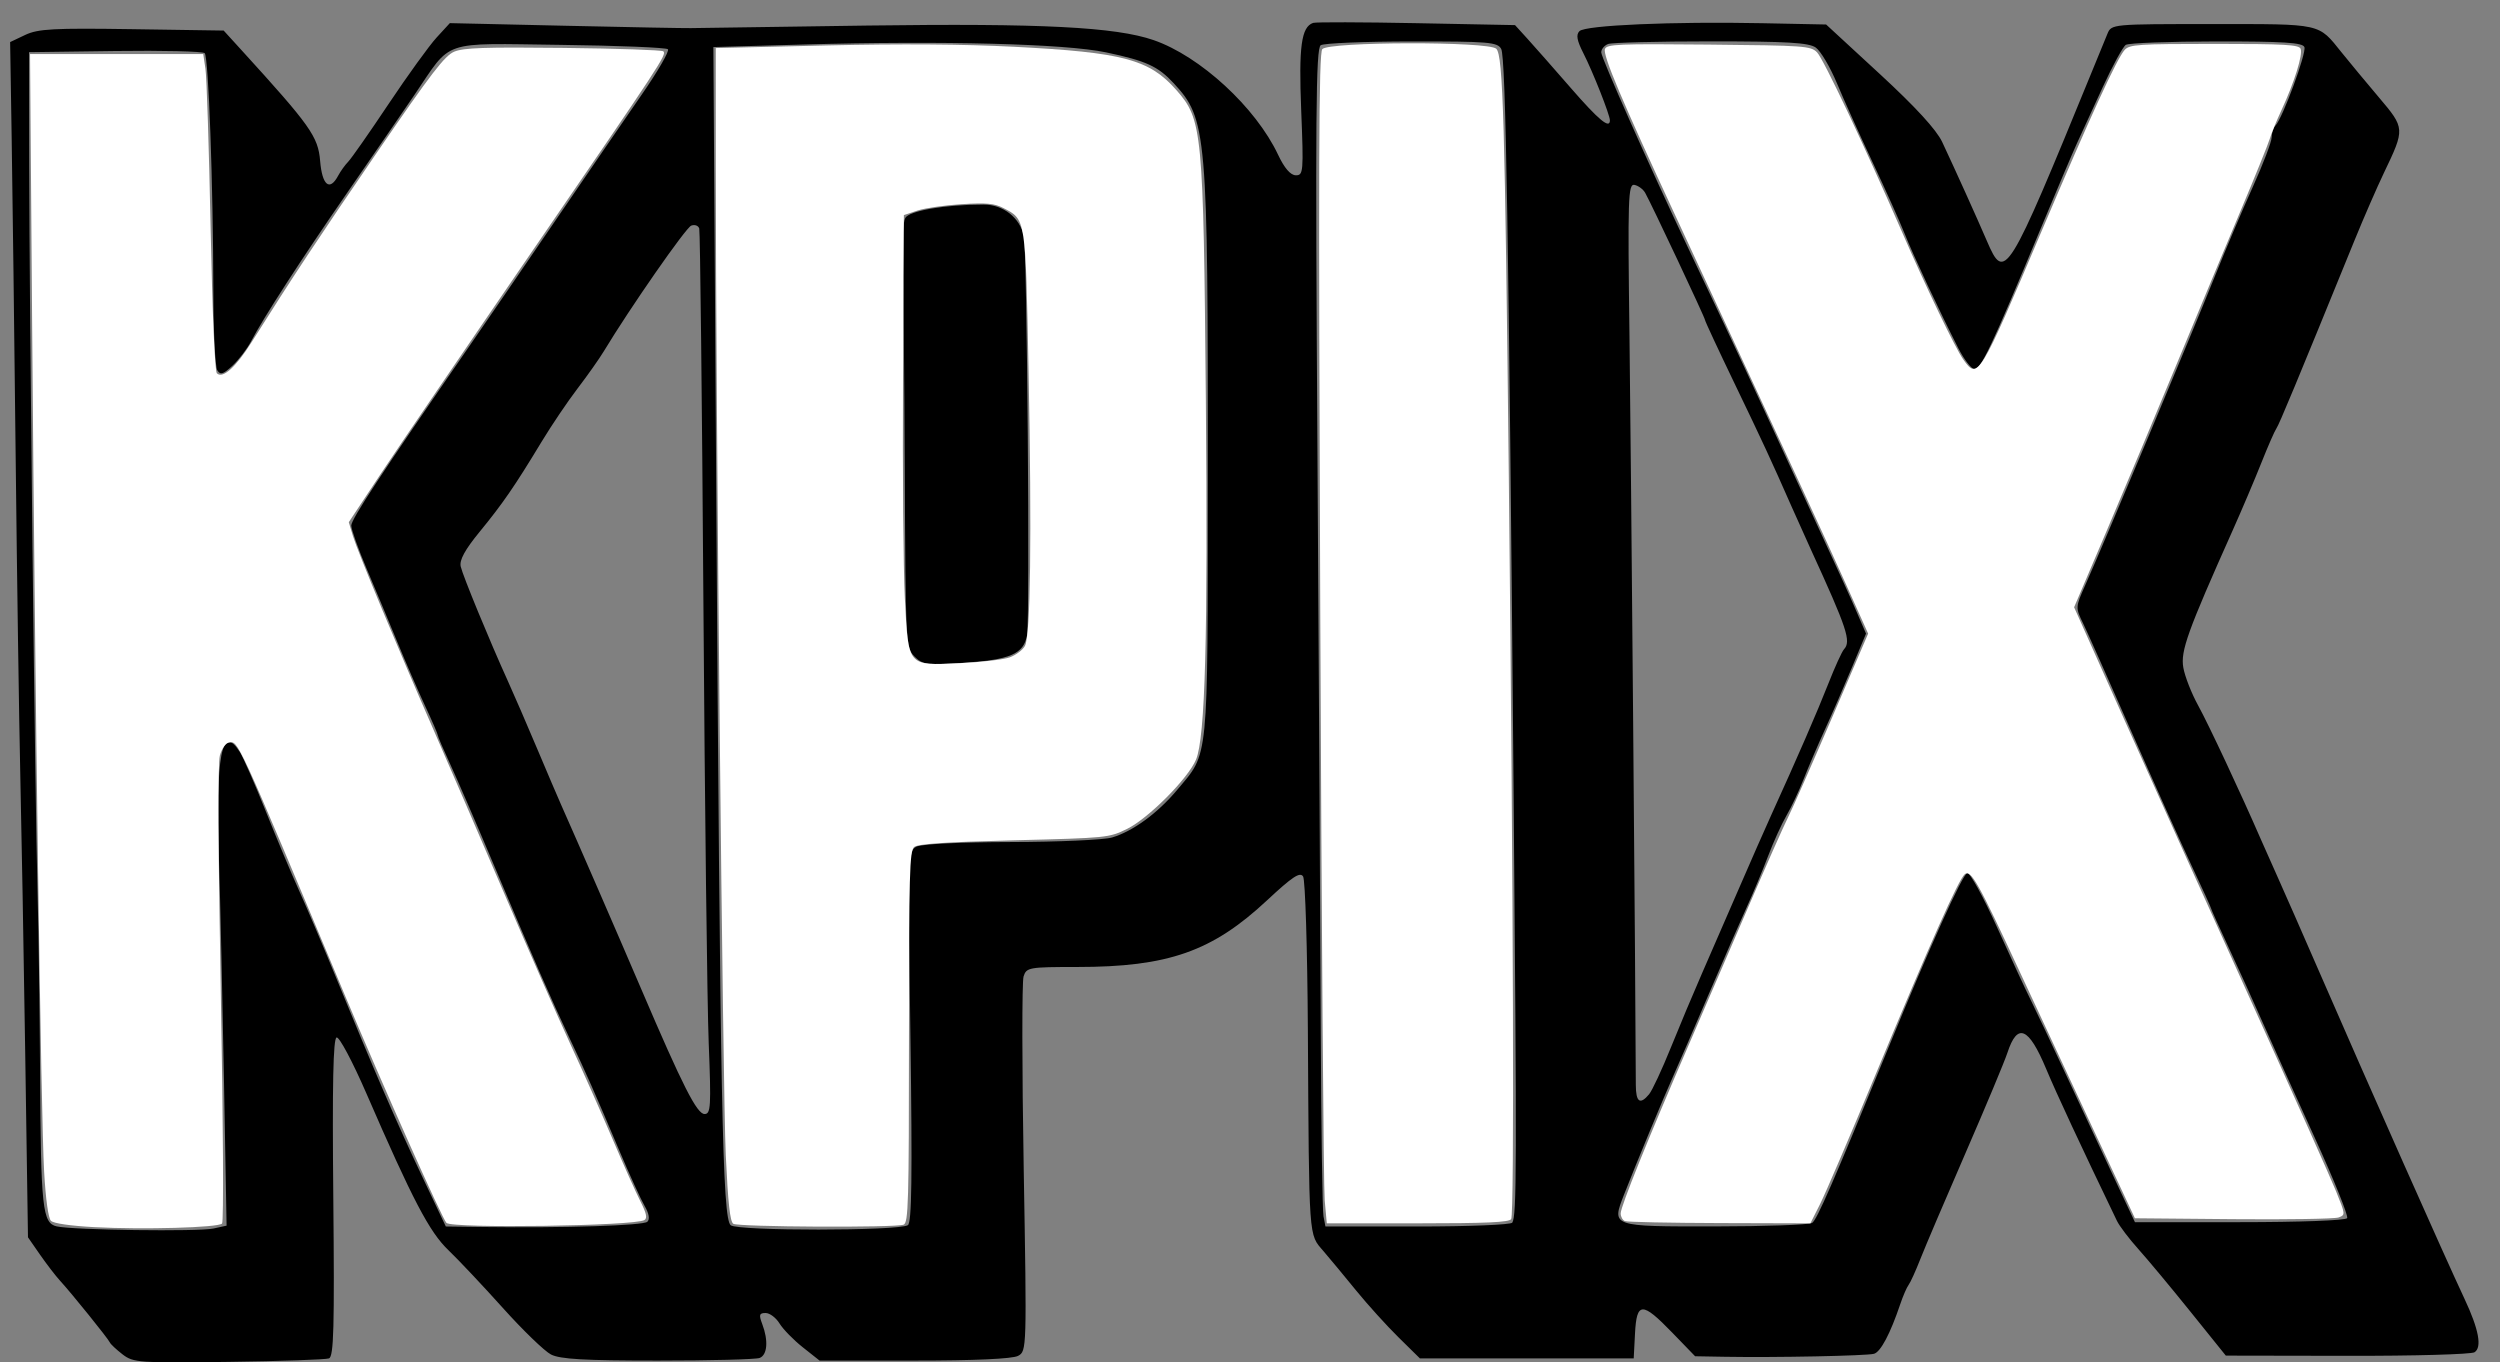
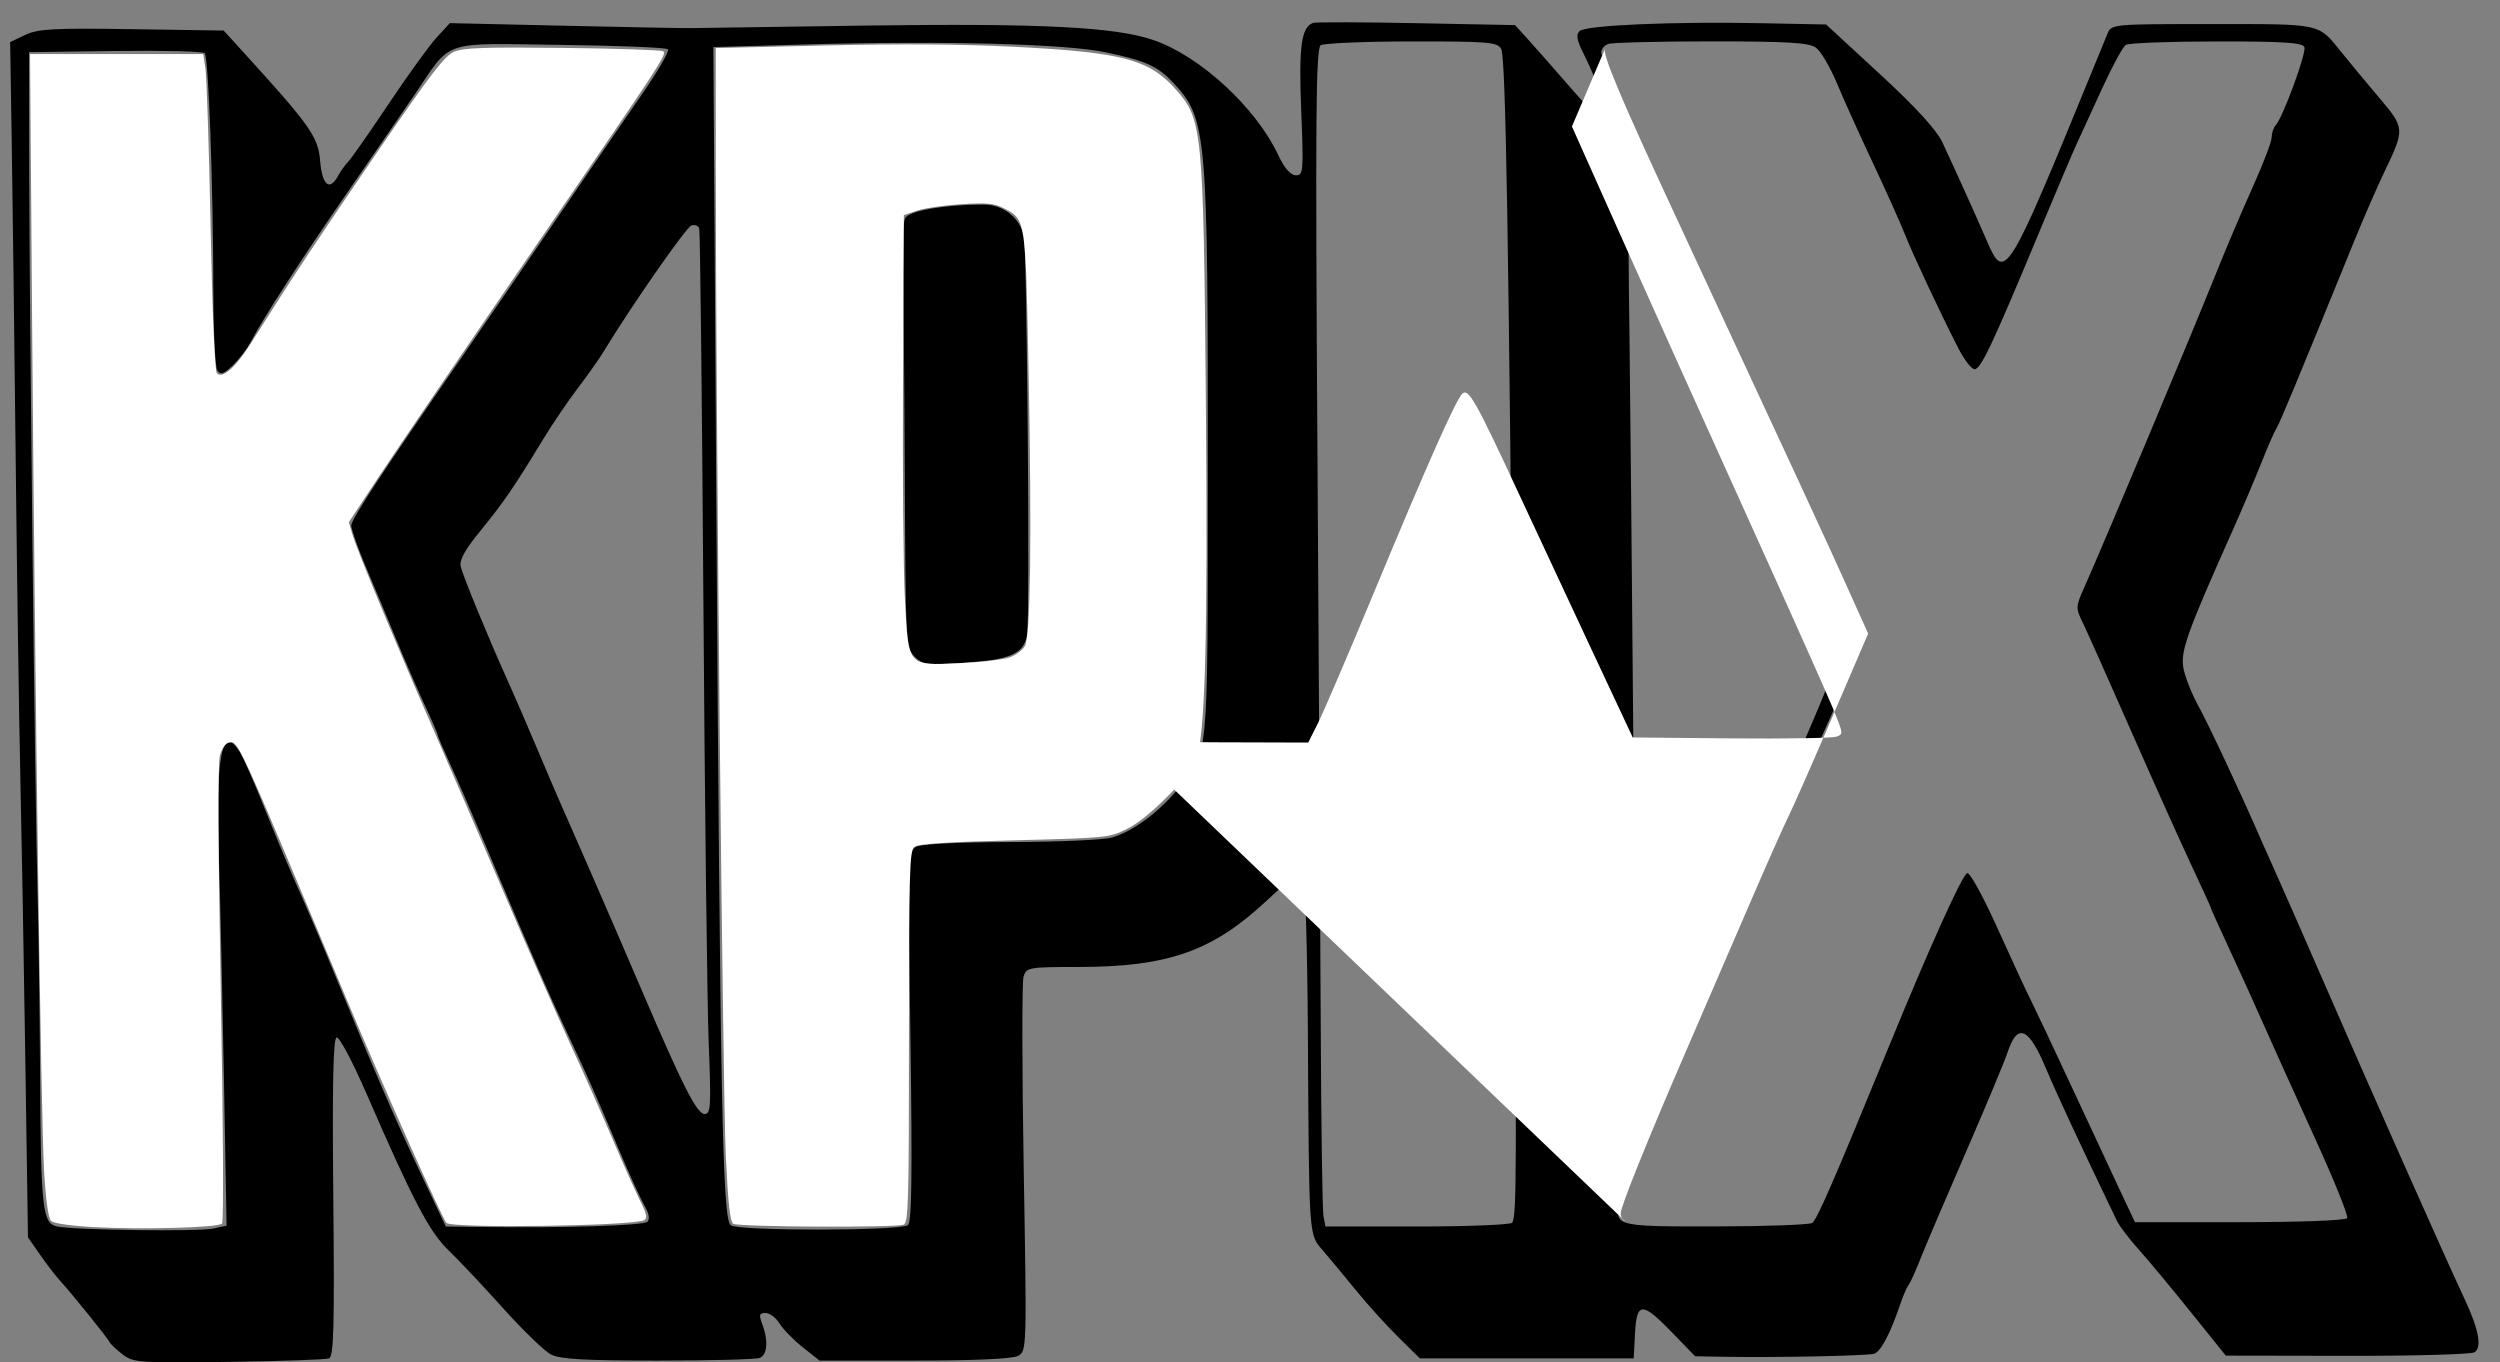
<svg xmlns="http://www.w3.org/2000/svg" xmlns:ns1="http://sodipodi.sourceforge.net/DTD/sodipodi-0.dtd" xmlns:ns2="http://www.inkscape.org/namespaces/inkscape" version="1.1" id="svg815" width="578" height="315" viewBox="0 0 578 315" ns1:docname="KPIX.svg" ns2:version="0.92.3 (2405546, 2018-03-11)">
  <rect x="0" y="0" width="578" height="315" fill="#808080" stroke="none" />
  <defs id="defs819" />
  <ns1:namedview pagecolor="#ffffff" bordercolor="#666666" borderopacity="1" objecttolerance="10" gridtolerance="10" guidetolerance="10" ns2:pageopacity="0" ns2:pageshadow="2" ns2:window-width="1920" ns2:window-height="1017" id="namedview817" showgrid="false" ns2:zoom="0.63809524" ns2:cx="633.61302" ns2:cy="12.336718" ns2:window-x="-8" ns2:window-y="-8" ns2:window-maximized="1" ns2:current-layer="svg815" />
  <path style="fill:#000000" d="m 28.337,313.132 c -1.445,-1.116 -2.774,-2.365 -2.953,-2.775 -0.381,-0.872 -8.832,-11.349 -11.519,-14.279 -1.014,-1.107 -3.094,-3.812 -4.62,-6.012 l -2.776,-4 -0.638,-42.5 c -0.351,-23.375 -0.864,-52.4 -1.141,-64.5 -0.276,-12.1 -0.758,-45.175 -1.07,-73.5 -0.312,-28.325 -0.727,-61.476 -0.922,-73.668 l -0.355,-22.168 3.485,-1.654 c 2.976,-1.412 6.581,-1.607 24.684,-1.332 l 21.199,0.322 4.102,4.5 c 15.963,17.514 17.733,20.006 18.199,25.625 0.47,5.663 2.203,7.103 4.156,3.453 0.566,-1.057 1.616,-2.52 2.333,-3.25 0.718,-0.73 4.912,-6.728 9.32,-13.328 4.409,-6.6 9.403,-13.512 11.098,-15.359 l 3.082,-3.359 26.854,0.61 c 14.77,0.335 27.754,0.58 28.854,0.543 1.1,-0.037 19.55,-0.305 41,-0.595 40.032,-0.542 57.21,0.334 65.995,3.366 10.765,3.715 23.633,15.562 28.787,26.504 1.454,3.087 2.86,4.723 4.083,4.75 1.764,0.039 1.832,-0.765 1.265,-14.946 -0.593,-14.834 0.02,-19.347 2.756,-20.286 0.613,-0.21 11.366,-0.181 23.896,0.065 l 22.782,0.447 2.85,3.13 c 1.567,1.722 6.078,6.843 10.023,11.38 6.504,7.481 9.064,9.599 9.063,7.5 -8.4e-4,-1.243 -3.946,-11.225 -6.124,-15.494 -1.512,-2.964 -1.747,-4.286 -0.911,-5.125 1.365,-1.37 21.684,-2.25 42.28,-1.831 l 14.745,0.3 12.416,11.45 c 8.227,7.587 13.089,12.884 14.411,15.7 3.085,6.573 8.027,17.514 10.338,22.887 4.13,9.6 4.722,8.646 24.282,-39.138 1.463,-3.575 3.079,-7.512 3.591,-8.75 0.927,-2.242 1.008,-2.25 24.26,-2.25 25.567,0 24.397,-0.258 29.914,6.601 1.814,2.256 5.694,6.931 8.622,10.39 6.014,7.104 6.02,7.201 1.141,17.382 -1.615,3.369 -4.677,10.401 -6.806,15.626 -13.489,33.11 -17.437,42.613 -18.071,43.5 -0.393,0.55 -1.967,4.15 -3.497,8 -1.53,3.85 -4.492,10.825 -6.582,15.5 -10.482,23.453 -12.104,27.961 -11.437,31.788 0.356,2.041 1.902,5.985 3.435,8.764 2.366,4.288 9.904,20.38 14.497,30.947 0.717,1.65 2.518,5.7 4.003,9 1.485,3.3 5.635,12.75 9.223,21 11.809,27.152 29.302,66.542 33.856,76.234 3.306,7.036 4.09,11.227 2.311,12.346 -0.767,0.483 -14.019,0.854 -29.447,0.826 l -28.052,-0.051 -8.191,-10.177 c -4.505,-5.598 -9.931,-12.115 -12.058,-14.482 -2.127,-2.368 -4.343,-5.293 -4.924,-6.5 -8.254,-17.142 -14.002,-29.484 -16.372,-35.154 -4.042,-9.668 -6.648,-10.746 -8.95,-3.702 -0.658,2.014 -5.014,12.437 -9.679,23.162 -4.665,10.725 -9.363,21.75 -10.44,24.5 -1.077,2.75 -2.303,5.45 -2.725,6 -0.421,0.55 -1.293,2.561 -1.936,4.47 -2.296,6.811 -4.523,11.023 -6.06,11.46 -1.658,0.472 -22.923,0.9 -34.461,0.694 l -6.901,-0.123 -5.327,-5.5 c -6.939,-7.164 -8.187,-7.128 -8.572,0.25 l -0.3,5.75 H 352.997 328.285 l -4.973,-4.899 c -2.735,-2.694 -7.14,-7.562 -9.788,-10.816 -2.648,-3.254 -6.045,-7.35 -7.548,-9.101 -3.454,-4.023 -3.311,-1.982 -3.598,-51.184 -0.109,-18.7 -0.605,-34.642 -1.101,-35.426 -0.709,-1.12 -2.493,0.06 -8.324,5.505 -12.677,11.839 -22.88,15.421 -43.926,15.421 -11.147,0 -11.715,0.101 -12.379,2.192 -0.383,1.206 -0.368,21.191 0.033,44.411 0.722,41.807 0.709,42.229 -1.306,43.307 -1.29,0.69 -10.063,1.089 -23.963,1.089 h -21.928 l -3.888,-3.08 c -2.138,-1.694 -4.554,-4.169 -5.369,-5.5 -0.815,-1.331 -2.266,-2.42 -3.225,-2.42 -1.458,0 -1.584,0.419 -0.768,2.565 1.444,3.798 1.185,7.14 -0.607,7.828 -0.87,0.334 -11.467,0.607 -23.55,0.607 -16.957,0 -22.59,-0.322 -24.697,-1.411 -1.501,-0.776 -6.503,-5.614 -11.116,-10.75 -4.613,-5.136 -10.276,-11.146 -12.586,-13.356 -4.404,-4.213 -8.27,-11.601 -18.979,-36.27 -3.188,-7.344 -6.265,-13.121 -6.879,-12.916 -0.796,0.266 -1.012,10.754 -0.762,37.031 0.286,30.081 0.107,36.75 -1,37.167 -0.742,0.279 -11.191,0.641 -23.221,0.804 -20.694,0.281 -22.014,0.187 -24.5,-1.733 z m 21.013,-29.097 3.037,-0.667 -0.608,-33.651 c -0.334,-18.508 -0.848,-41.255 -1.142,-50.548 -0.78,-24.675 0.585,-31.914 4.782,-25.353 0.792,1.238 3.504,7.425 6.029,13.75 2.524,6.325 6.02,14.65 7.769,18.5 1.749,3.85 5.573,12.85 8.499,20 8.705,21.275 13.918,33.322 19.798,45.75 l 5.559,11.75 8.819,0.118 c 18.748,0.25 36.861,-0.332 37.779,-1.214 0.609,-0.586 0.376,-1.924 -0.639,-3.663 -0.879,-1.507 -3.503,-7.24 -5.83,-12.74 -5.785,-13.672 -7.638,-17.861 -11.503,-26 -4.198,-8.84 -8.448,-18.561 -17.486,-40 -3.942,-9.35 -8.48,-19.833 -10.084,-23.295 -1.604,-3.462 -2.917,-6.518 -2.917,-6.792 0,-0.273 -1.304,-3.291 -2.898,-6.705 -1.594,-3.415 -4.475,-10.033 -6.402,-14.708 -1.927,-4.675 -5.123,-12.308 -7.102,-16.962 -1.979,-4.654 -3.598,-9.193 -3.598,-10.086 0,-1.487 6.778,-11.786 27.282,-41.452 4.181,-6.05 13.366,-19.453 20.41,-29.785 7.044,-10.332 15.83,-23.15 19.523,-28.485 3.693,-5.335 6.393,-10.019 6,-10.409 -0.393,-0.39 -11.577,-0.847 -24.852,-1.015 -27.941,-0.355 -24.955,-1.373 -33.708,11.492 -3.07,4.511 -10.089,14.727 -15.598,22.702 -10.499,15.198 -19.418,28.987 -22.209,34.336 -0.908,1.74 -2.844,4.277 -4.303,5.638 -2.169,2.023 -2.812,2.215 -3.528,1.056 -0.482,-0.78 -0.888,-9.093 -0.903,-18.474 -0.039,-24.533 -1.11,-53.928 -1.997,-54.828 -0.419,-0.424 -9.729,-0.649 -20.689,-0.5 l -19.928,0.272 0.037,26.5 c 0.047,33.245 1.346,146.133 1.928,167.5 0.24,8.8 0.505,27.7 0.589,42 0.185,31.395 0.543,34.699 3.842,35.477 3.636,0.857 32.783,1.253 36.244,0.492 z m 160.548,-0.777 c 0.903,-0.558 1.046,-11.026 0.593,-43.595 -0.58,-41.795 -0.546,-42.886 1.356,-43.904 1.161,-0.621 10.034,-1.06 21.907,-1.084 10.976,-0.022 21.491,-0.495 23.369,-1.052 4.793,-1.421 10.528,-5.613 15.019,-10.978 7.399,-8.839 7.067,-5.48 7.103,-71.956 0.043,-80.301 -0.206,-83.176 -7.899,-91.463 -3.635,-3.916 -6.373,-5.163 -15.636,-7.123 -9.393,-1.988 -37.787,-2.724 -69.925,-1.813 l -20.855,0.591 0.647,100.092 c 0.935,144.72 1.445,170.799 3.369,172.307 1.715,1.344 38.775,1.324 40.952,-0.022 z m 1.534,-131.47 c -2.007,-2.007 -2.066,-3.119 -2.247,-42.892 -0.102,-22.457 -0.322,-44.426 -0.488,-48.82 -0.166,-4.394 0.103,-8.746 0.597,-9.67 0.902,-1.685 9.227,-3.113 18.141,-3.113 4.479,0 8.339,3.013 9.266,7.235 0.756,3.441 1.448,88.572 0.75,92.355 -0.791,4.292 -3.876,5.646 -14.451,6.341 -8.73,0.573 -9.677,0.456 -11.569,-1.436 z m 138.208,130.89 c 1.027,-1.662 1.06,-12.601 0.299,-100.112 C 348.827,54.7 348.136,13.298 347.08,11.323 346.23,9.737 344.219,9.567 326.424,9.581 c -10.843,0.008 -20.325,0.402 -21.07,0.874 -1.132,0.717 -1.257,16.262 -0.76,94.235 0.327,51.357 0.673,111.546 0.769,133.754 0.095,22.208 0.378,41.446 0.627,42.75 l 0.453,2.372 h 21.324 c 11.728,0 21.571,-0.399 21.873,-0.888 z m 69.321,0.062 c 1.112,-0.706 4.798,-9.174 17.706,-40.675 9.581,-23.382 17.005,-39.821 18.155,-40.204 0.597,-0.199 3.678,5.391 6.848,12.421 3.17,7.031 6.666,14.583 7.769,16.783 1.103,2.2 5.034,10.525 8.736,18.5 3.702,7.975 8.686,18.663 11.077,23.75 l 4.347,9.25 h 24.246 c 13.868,0 24.492,-0.398 24.821,-0.93 0.316,-0.511 -3.089,-8.949 -7.568,-18.75 -4.478,-9.801 -9.828,-21.645 -11.887,-26.32 -2.06,-4.675 -5.603,-12.482 -7.873,-17.349 -2.271,-4.867 -4.128,-8.993 -4.128,-9.169 0,-0.176 -1.976,-4.519 -4.392,-9.651 -2.416,-5.132 -8.75,-19.231 -14.076,-31.331 -5.326,-12.1 -10.325,-23.307 -11.108,-24.904 -1.804,-3.679 -1.799,-3.779 0.471,-8.857 4.22,-9.444 24.874,-58.67 30.099,-71.739 2.309,-5.775 6.18,-14.89 8.602,-20.255 2.422,-5.365 4.404,-10.563 4.404,-11.55 0,-0.987 0.404,-2.222 0.897,-2.745 1.653,-1.751 7.189,-16.784 6.674,-18.125 -0.399,-1.039 -4.779,-1.322 -20.29,-1.31 -10.88,0.008 -20.329,0.363 -20.998,0.789 -0.669,0.425 -3.063,4.806 -5.32,9.735 -2.257,4.929 -4.934,10.761 -5.951,12.961 -1.016,2.2 -4.841,11.2 -8.5,20 -11.264,27.092 -13.865,32.58 -15.295,32.281 -0.737,-0.154 -2.373,-2.306 -3.636,-4.781 -4.397,-8.616 -10.452,-21.533 -12.423,-26.5 -1.091,-2.75 -4.423,-10.175 -7.404,-16.5 -2.981,-6.325 -6.701,-14.569 -8.266,-18.319 -1.566,-3.75 -3.766,-7.463 -4.89,-8.25 -1.623,-1.137 -6.603,-1.431 -24.239,-1.431 -12.208,0 -22.908,0.273 -23.777,0.607 -0.87,0.334 -1.582,1.202 -1.582,1.929 0,1.258 10.968,25.957 20.006,45.05 2.321,4.903 6.135,12.964 8.477,17.914 2.342,4.95 7.053,15.075 10.469,22.5 3.416,7.425 7.25,15.75 8.519,18.5 7.962,17.247 9.896,21.491 11.715,25.715 l 2.03,4.715 -3.238,7.785 c -1.781,4.282 -4.578,10.71 -6.216,14.285 -1.638,3.575 -3.86,8.75 -4.938,11.5 -1.078,2.75 -2.866,6.552 -3.975,8.448 -1.109,1.896 -3.048,6.171 -4.31,9.5 -1.262,3.329 -3.432,8.527 -4.824,11.552 -1.391,3.025 -5.323,12.025 -8.736,20 -3.414,7.975 -7.122,16.525 -8.241,19 -2.144,4.743 -8.751,20.658 -11.462,27.606 -2.911,7.462 -3.098,7.396 20.942,7.379 11.705,-0.008 21.845,-0.373 22.533,-0.81 z M 163.858,241.316 c -0.355,-8.938 -0.907,-54.725 -1.228,-101.75 -0.321,-47.025 -0.755,-86.055 -0.964,-86.733 -0.21,-0.678 -1.045,-0.978 -1.857,-0.667 -1.256,0.482 -14.138,19.001 -20.202,29.043 -1.044,1.728 -3.77,5.592 -6.058,8.586 -2.288,2.994 -6.042,8.555 -8.342,12.357 -6.219,10.283 -8.977,14.291 -14.33,20.82 -3.38,4.123 -4.697,6.538 -4.362,8 0.5,2.182 6.64,17.093 10.951,26.594 1.372,3.025 4.392,10 6.711,15.5 2.318,5.5 4.817,11.35 5.553,13 3.632,8.149 13.135,30.004 18.545,42.652 9.579,22.394 12.851,28.848 14.627,28.848 1.429,0 1.532,-1.747 0.957,-16.25 z m 217.416,11.672 c 0.72,-0.868 2.975,-5.705 5.011,-10.75 2.036,-5.045 5.28,-12.772 7.208,-17.172 1.929,-4.4 5.746,-13.175 8.484,-19.5 2.737,-6.325 6.103,-13.975 7.479,-17 6.112,-13.436 10.71,-24.017 13.255,-30.5 1.511,-3.85 3.141,-7.428 3.623,-7.95 1.698,-1.844 0.744,-4.719 -7.65,-23.05 -1.259,-2.75 -3.231,-7.138 -4.382,-9.75 -4.851,-11.011 -6.68,-14.961 -13.215,-28.539 -3.783,-7.859 -6.877,-14.503 -6.877,-14.765 0,-0.523 -12.476,-27.038 -13.855,-29.446 -0.473,-0.825 -1.583,-1.643 -2.469,-1.817 -1.462,-0.288 -1.567,2.925 -1.149,35 0.358,27.513 1.423,153.274 1.465,173.067 0.009,4.02 0.973,4.702 3.073,2.172 z" id="path829" ns2:connector-curvature="0" />
  <path style="opacity:1;fill:#ffffff;fill-opacity:1;fill-rule:evenodd;stroke:#181c49;stroke-width:0;stroke-linecap:butt;stroke-linejoin:round;stroke-miterlimit:4;stroke-dasharray:none;stroke-opacity:1;paint-order:normal" d="m 21.929,283.722 c -5.682,-0.307 -9.543,-0.868 -10.148,-1.475 -0.611,-0.613 -1.202,-4.867 -1.577,-11.362 C 9.474,258.285 8.109,161.977 7.438,75.774 L 6.945,12.499 h 20.021 20.021 l 0.513,3.42 c 0.282,1.881 0.816,18.312 1.186,36.515 0.405,19.928 0.983,33.405 1.451,33.873 1.34,1.34 4.37,-1.381 8.051,-7.229 9.368,-14.884 15.438,-24.064 29.199,-44.161 12.349,-18.034 15.433,-22.05 17.641,-22.973 2.159,-0.902 7.038,-1.07 25.234,-0.869 12.407,0.137 22.803,0.495 23.103,0.795 0.78,0.782 -0.192,2.262 -30.497,46.468 C 107.8,80.318 92.134,103.348 88.055,109.516 l -7.416,11.215 0.945,3.156 c 1.076,3.59 10.464,26.156 18.86,45.329 3.114,7.111 10.349,23.86 16.077,37.22 5.729,13.36 12.696,29.228 15.482,35.261 2.786,6.034 7.094,15.73 9.574,21.549 2.479,5.818 5.377,12.302 6.44,14.408 1.447,2.869 1.691,3.979 0.971,4.423 -2.227,1.377 -44.443,1.982 -45.769,0.657 -1.002,-1.002 -14.662,-31.609 -23.386,-52.399 -25.489,-60.744 -24.713,-59.058 -26.988,-58.619 -0.7,0.135 -1.609,1.479 -2.02,2.986 -0.48,1.759 -0.398,21.505 0.226,55.122 0.555,29.884 0.679,52.675 0.289,53.066 -0.942,0.942 -18.281,1.433 -29.411,0.832 z" id="path831" ns2:connector-curvature="0" />
  <path style="opacity:1;fill:#ffffff;fill-opacity:1;fill-rule:evenodd;stroke:#181c49;stroke-width:0;stroke-linecap:butt;stroke-linejoin:round;stroke-miterlimit:4;stroke-dasharray:none;stroke-opacity:1;paint-order:normal" d="m 169.544,282.939 c -0.755,-0.479 -1.225,-4.753 -1.743,-15.856 -0.692,-14.834 -2.298,-173.589 -2.31,-228.44 l -0.006,-27.531 25.662,-0.603 c 17.001,-0.4 31.613,-0.296 43.293,0.306 25.262,1.302 31.28,2.904 37.516,9.988 6.048,6.871 6.268,9.18 6.834,71.621 0.495,54.726 -0.142,78.101 -2.267,83.188 -1.824,4.366 -11.031,13.621 -15.94,16.023 -4.208,2.059 -4.571,2.095 -26.144,2.642 -15.906,0.403 -22.206,0.827 -23.083,1.555 -1.059,0.879 -1.206,6.24 -1.206,43.918 0,38.412 -0.13,42.967 -1.239,43.393 -1.9,0.729 -38.19,0.541 -39.365,-0.204 z M 233.477,151.971 c 1.41,-0.518 2.979,-1.699 3.486,-2.623 1.303,-2.372 1.604,-25.173 0.842,-63.63 -0.705,-35.558 -0.606,-34.923 -5.888,-37.655 -2.013,-1.041 -3.908,-1.211 -9.591,-0.86 -3.896,0.24 -8.494,0.906 -10.218,1.48 l -3.134,1.043 -0.203,38.288 c -0.112,21.058 0.081,43.693 0.428,50.3 0.839,15.953 0.509,15.564 12.705,15.009 4.956,-0.225 10.165,-0.834 11.574,-1.352 z" id="path833" ns2:connector-curvature="0" />
-   <path style="opacity:1;fill:#ffffff;fill-opacity:1;fill-rule:evenodd;stroke:#181c49;stroke-width:0;stroke-linecap:butt;stroke-linejoin:round;stroke-miterlimit:4;stroke-dasharray:none;stroke-opacity:1;paint-order:normal" d="m 306.273,277.546 c -0.265,-2.909 -0.725,-63.718 -1.023,-135.13 -0.439,-105.223 -0.351,-130.071 0.465,-131.054 1.449,-1.746 38.488,-1.823 40.228,-0.084 1.569,1.569 1.999,16.378 2.901,99.952 1.056,97.911 1.283,169.478 0.541,170.625 -0.481,0.743 -5.694,0.979 -21.632,0.979 h -20.998 z" id="path835" ns2:connector-curvature="0" />
-   <path style="opacity:1;fill:#ffffff;fill-opacity:1;fill-rule:evenodd;stroke:#181c49;stroke-width:0;stroke-linecap:butt;stroke-linejoin:round;stroke-miterlimit:4;stroke-dasharray:none;stroke-opacity:1;paint-order:normal" d="m 375.681,282.316 c -0.539,-0.217 -0.979,-1.02 -0.979,-1.784 0,-1.589 6.293,-17.18 15.676,-38.835 3.548,-8.188 9.764,-22.579 13.813,-31.979 4.049,-9.4 8.194,-18.744 9.21,-20.765 1.016,-2.021 5.597,-12.401 10.18,-23.067 l 8.333,-19.393 -5.017,-11.167 C 422.381,125.276 414.575,108.407 387.464,50.111 374.941,23.184 370.524,12.739 371.065,11.33 c 0.426,-1.109 3.077,-1.222 23.977,-1.018 22.291,0.217 23.579,0.309 25.062,1.796 1.454,1.458 10.925,21.479 19.643,41.53 5.611,12.905 12.355,26.941 14.165,29.483 3.39,4.761 3.649,4.334 18.187,-29.874 11.201,-26.358 17.334,-39.73 19.136,-41.72 1.125,-1.243 3.14,-1.377 20.739,-1.377 16.384,0 19.563,0.183 19.933,1.146 0.53,1.382 -1.446,7.711 -4.414,14.134 -1.195,2.586 -2.422,5.583 -2.727,6.66 -0.305,1.077 -3.302,8.482 -6.659,16.455 -3.357,7.973 -9.975,23.84 -14.706,35.261 -4.731,11.421 -12.037,28.826 -16.235,38.679 l -7.633,17.914 11.774,26.358 c 6.476,14.497 19.601,43.636 29.168,64.754 9.567,21.118 18.39,40.864 19.607,43.881 2.194,5.44 2.199,5.49 0.593,6.084 -0.891,0.33 -11.849,0.506 -24.352,0.392 l -22.732,-0.208 -9.36,-19.981 c -5.148,-10.99 -12.881,-27.562 -17.184,-36.828 -9.708,-20.905 -11.394,-23.9 -12.797,-22.736 -1.429,1.186 -7.957,15.851 -20.536,46.131 -5.844,14.068 -11.644,27.606 -12.89,30.084 l -2.264,4.506 -20.95,-0.062 c -11.522,-0.034 -21.39,-0.24 -21.929,-0.457 z" id="path837" ns2:connector-curvature="0" />
+   <path style="opacity:1;fill:#ffffff;fill-opacity:1;fill-rule:evenodd;stroke:#181c49;stroke-width:0;stroke-linecap:butt;stroke-linejoin:round;stroke-miterlimit:4;stroke-dasharray:none;stroke-opacity:1;paint-order:normal" d="m 375.681,282.316 c -0.539,-0.217 -0.979,-1.02 -0.979,-1.784 0,-1.589 6.293,-17.18 15.676,-38.835 3.548,-8.188 9.764,-22.579 13.813,-31.979 4.049,-9.4 8.194,-18.744 9.21,-20.765 1.016,-2.021 5.597,-12.401 10.18,-23.067 l 8.333,-19.393 -5.017,-11.167 C 422.381,125.276 414.575,108.407 387.464,50.111 374.941,23.184 370.524,12.739 371.065,11.33 l -7.633,17.914 11.774,26.358 c 6.476,14.497 19.601,43.636 29.168,64.754 9.567,21.118 18.39,40.864 19.607,43.881 2.194,5.44 2.199,5.49 0.593,6.084 -0.891,0.33 -11.849,0.506 -24.352,0.392 l -22.732,-0.208 -9.36,-19.981 c -5.148,-10.99 -12.881,-27.562 -17.184,-36.828 -9.708,-20.905 -11.394,-23.9 -12.797,-22.736 -1.429,1.186 -7.957,15.851 -20.536,46.131 -5.844,14.068 -11.644,27.606 -12.89,30.084 l -2.264,4.506 -20.95,-0.062 c -11.522,-0.034 -21.39,-0.24 -21.929,-0.457 z" id="path837" ns2:connector-curvature="0" />
</svg>